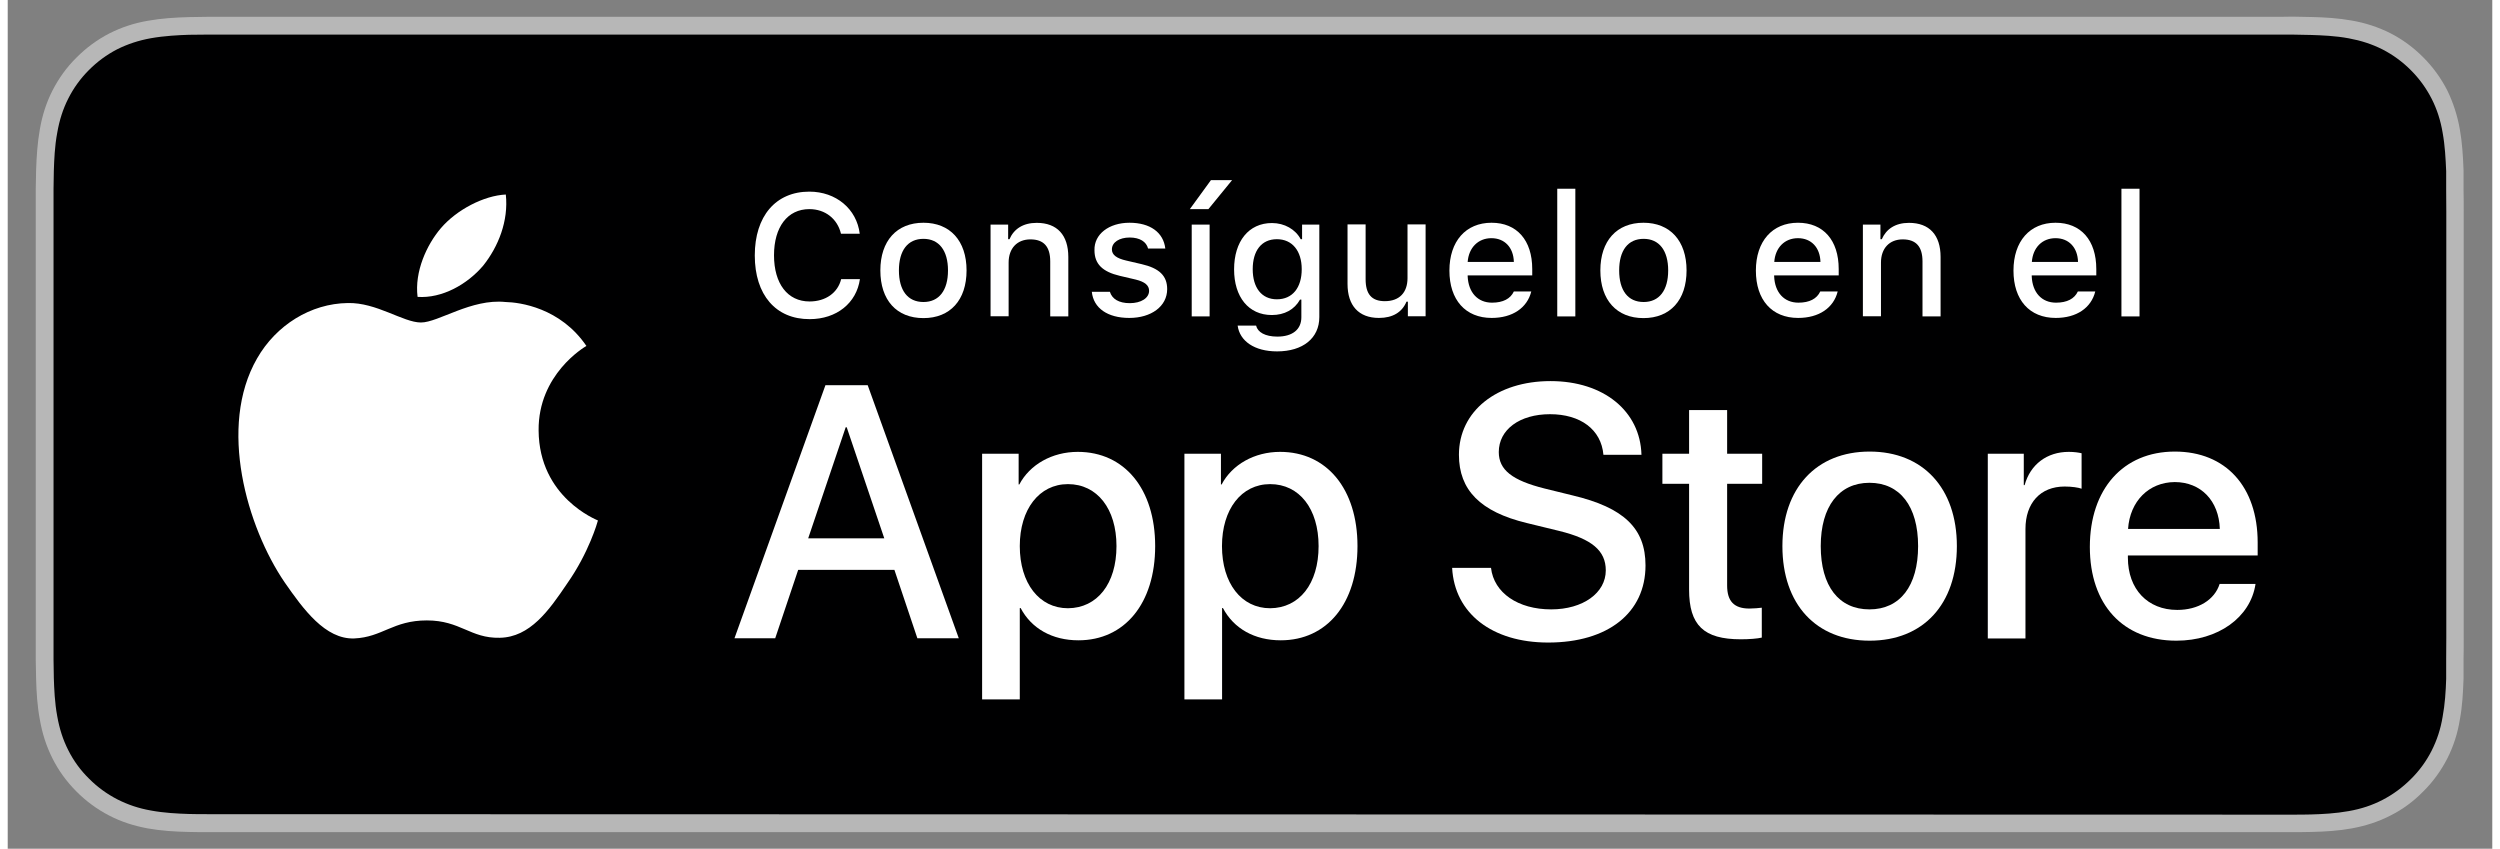
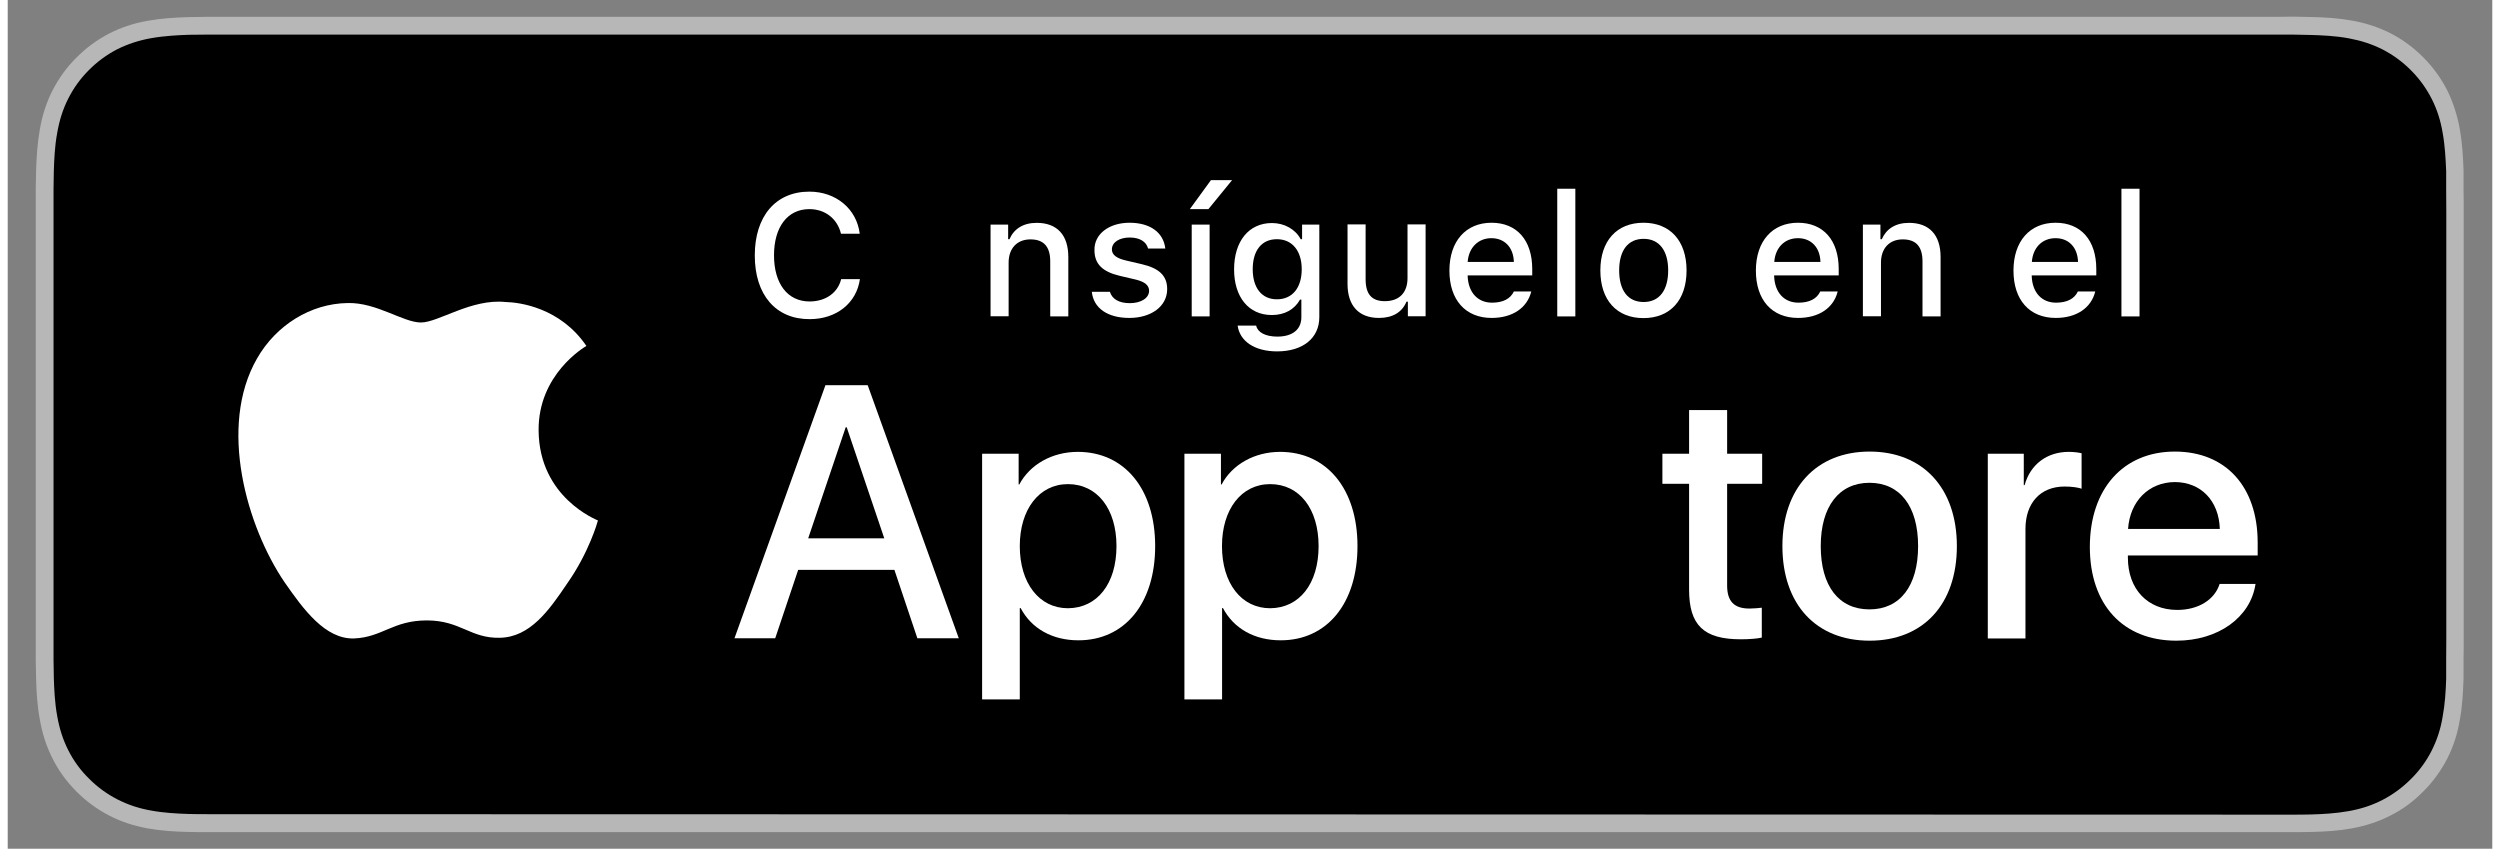
<svg xmlns="http://www.w3.org/2000/svg" width="162px" height="55px" viewBox="0 0 161 55" version="1.1">
  <rect x="0" y="0" width="161" height="55" fill="#808080" stroke="none" />
  <g id="surface1">
    <path style=" stroke:none;fill-rule:nonzero;fill:rgb(71.765%,71.765%,71.765%);fill-opacity:1;" d="M 146.641 1.09 L 14.371 1.09 C 13.887 1.09 13.406 1.09 12.934 1.09 C 12.531 1.09 12.137 1.102 11.73 1.109 C 10.855 1.133 9.965 1.188 9.09 1.344 C 8.203 1.496 7.383 1.762 6.582 2.168 C 5.793 2.574 5.082 3.102 4.457 3.73 C 3.824 4.355 3.309 5.07 2.902 5.863 C 2.496 6.664 2.234 7.492 2.082 8.383 C 1.926 9.25 1.871 10.141 1.84 11.023 C 1.828 11.43 1.828 11.836 1.816 12.242 C 1.816 12.715 1.816 13.199 1.816 13.684 L 1.816 41.328 C 1.816 41.812 1.816 42.297 1.816 42.77 C 1.828 43.176 1.828 43.57 1.84 43.988 C 1.863 44.867 1.918 45.762 2.082 46.629 C 2.234 47.508 2.496 48.344 2.902 49.148 C 3.297 49.941 3.824 50.656 4.445 51.281 C 5.07 51.91 5.781 52.438 6.57 52.844 C 7.371 53.262 8.191 53.516 9.07 53.68 C 9.945 53.836 10.832 53.891 11.707 53.91 C 12.113 53.922 12.52 53.922 12.914 53.922 C 13.395 53.922 13.867 53.922 14.348 53.922 L 146.629 53.922 C 147.102 53.922 147.582 53.922 148.055 53.922 C 148.461 53.922 148.863 53.922 149.27 53.91 C 150.145 53.891 151.035 53.836 151.898 53.68 C 152.773 53.516 153.598 53.262 154.406 52.844 C 155.195 52.449 155.906 51.922 156.531 51.281 C 157.156 50.664 157.68 49.941 158.086 49.148 C 158.492 48.344 158.754 47.52 158.898 46.629 C 159.062 45.762 159.105 44.867 159.137 43.988 C 159.137 43.582 159.137 43.188 159.137 42.77 C 159.148 42.285 159.148 41.812 159.148 41.328 L 159.148 13.684 C 159.148 13.199 159.148 12.715 159.137 12.242 C 159.137 11.836 159.137 11.43 159.137 11.023 C 159.105 10.141 159.051 9.25 158.898 8.383 C 158.742 7.504 158.48 6.676 158.086 5.863 C 157.68 5.07 157.156 4.344 156.531 3.719 C 155.906 3.09 155.195 2.562 154.406 2.156 C 153.598 1.75 152.773 1.484 151.898 1.332 C 151.035 1.176 150.145 1.121 149.27 1.102 C 148.863 1.09 148.461 1.09 148.055 1.078 C 147.594 1.09 147.113 1.09 146.641 1.09 Z M 146.641 1.09 " />
    <path style=" stroke:none;fill-rule:nonzero;fill:rgb(0%,0%,0.392%);fill-opacity:1;" d="M 12.934 52.758 C 12.531 52.758 12.145 52.758 11.742 52.746 C 11.008 52.723 10.133 52.68 9.289 52.523 C 8.488 52.383 7.777 52.141 7.109 51.801 C 6.418 51.445 5.805 50.996 5.27 50.457 C 4.719 49.918 4.27 49.301 3.922 48.609 C 3.582 47.938 3.352 47.223 3.211 46.422 C 3.043 45.527 3.012 44.629 2.988 43.945 C 2.98 43.672 2.969 42.734 2.969 42.734 L 2.969 12.242 C 2.969 12.242 2.98 11.328 2.988 11.066 C 3.012 10.371 3.043 9.473 3.211 8.59 C 3.352 7.777 3.582 7.062 3.922 6.391 C 4.27 5.699 4.719 5.082 5.258 4.543 C 5.805 3.992 6.418 3.543 7.098 3.191 C 7.789 2.848 8.5 2.617 9.277 2.477 C 10.164 2.32 11.062 2.277 11.742 2.254 L 12.922 2.242 L 148.055 2.242 L 149.258 2.266 C 149.938 2.289 150.836 2.32 151.703 2.484 C 152.488 2.629 153.211 2.859 153.902 3.211 C 154.582 3.562 155.195 4.016 155.73 4.555 C 156.27 5.094 156.719 5.711 157.078 6.414 C 157.418 7.086 157.648 7.801 157.781 8.59 C 157.934 9.426 157.977 10.285 158.012 11.09 C 158.012 11.461 158.012 11.867 158.012 12.266 C 158.02 12.762 158.02 13.234 158.02 13.707 L 158.02 41.348 C 158.02 41.832 158.02 42.297 158.012 42.77 C 158.012 43.195 158.012 43.594 158.012 44 C 157.988 44.781 157.934 45.629 157.781 46.453 C 157.648 47.266 157.406 47.98 157.066 48.652 C 156.719 49.336 156.258 49.961 155.73 50.48 C 155.184 51.027 154.57 51.48 153.891 51.832 C 153.211 52.184 152.512 52.414 151.703 52.559 C 150.859 52.711 149.98 52.758 149.25 52.777 C 148.863 52.789 148.461 52.789 148.066 52.789 L 146.641 52.789 Z M 12.934 52.758 " />
    <path style=" stroke:none;fill-rule:nonzero;fill:rgb(100%,100%,100%);fill-opacity:1;" d="M 34.402 27.895 C 34.367 24.266 37.359 22.496 37.5 22.418 C 35.805 19.934 33.176 19.59 32.254 19.57 C 30.043 19.34 27.906 20.898 26.777 20.898 C 25.629 20.898 23.898 19.59 22.035 19.637 C 19.637 19.668 17.391 21.066 16.156 23.23 C 13.613 27.652 15.508 34.156 17.941 37.73 C 19.156 39.48 20.578 41.438 22.453 41.371 C 24.281 41.293 24.961 40.203 27.16 40.203 C 29.34 40.203 29.977 41.371 31.883 41.328 C 33.844 41.293 35.07 39.566 36.254 37.809 C 37.664 35.805 38.223 33.824 38.246 33.727 C 38.191 33.691 34.434 32.254 34.402 27.895 Z M 34.402 27.895 " />
-     <path style=" stroke:none;fill-rule:nonzero;fill:rgb(100%,100%,100%);fill-opacity:1;" d="M 30.809 17.215 C 31.793 15.984 32.461 14.312 32.277 12.605 C 30.852 12.672 29.078 13.598 28.059 14.797 C 27.152 15.863 26.352 17.602 26.559 19.238 C 28.148 19.348 29.781 18.426 30.809 17.215 Z M 30.809 17.215 " />
    <path style=" stroke:none;fill-rule:nonzero;fill:rgb(100%,100%,100%);fill-opacity:1;" d="M 57.457 36.926 L 51.223 36.926 L 49.734 41.359 L 47.094 41.359 L 52.988 24.961 L 55.727 24.961 L 61.629 41.359 L 58.945 41.359 Z M 51.871 34.883 L 56.801 34.883 L 54.367 27.688 L 54.301 27.688 Z M 51.871 34.883 " />
    <path style=" stroke:none;fill-rule:nonzero;fill:rgb(100%,100%,100%);fill-opacity:1;" d="M 74.355 35.387 C 74.355 39.105 72.375 41.492 69.383 41.492 C 67.688 41.492 66.34 40.734 65.637 39.402 L 65.582 39.402 L 65.582 45.32 L 63.141 45.32 L 63.141 29.402 L 65.508 29.402 L 65.508 31.395 L 65.551 31.395 C 66.23 30.105 67.676 29.281 69.34 29.281 C 72.363 29.281 74.355 31.68 74.355 35.387 Z M 71.848 35.387 C 71.848 32.969 70.598 31.371 68.703 31.371 C 66.844 31.371 65.582 33 65.582 35.387 C 65.582 37.797 66.844 39.414 68.703 39.414 C 70.598 39.402 71.848 37.828 71.848 35.387 Z M 71.848 35.387 " />
    <path style=" stroke:none;fill-rule:nonzero;fill:rgb(100%,100%,100%);fill-opacity:1;" d="M 87.465 35.387 C 87.465 39.105 85.484 41.492 82.492 41.492 C 80.797 41.492 79.449 40.734 78.746 39.402 L 78.691 39.402 L 78.691 45.32 L 76.25 45.32 L 76.25 29.402 L 78.617 29.402 L 78.617 31.395 L 78.66 31.395 C 79.34 30.105 80.785 29.281 82.449 29.281 C 85.473 29.281 87.465 31.68 87.465 35.387 Z M 84.945 35.387 C 84.945 32.969 83.699 31.371 81.805 31.371 C 79.941 31.371 78.684 33 78.684 35.387 C 78.684 37.797 79.941 39.414 81.805 39.414 C 83.699 39.402 84.945 37.828 84.945 35.387 Z M 84.945 35.387 " />
-     <path style=" stroke:none;fill-rule:nonzero;fill:rgb(100%,100%,100%);fill-opacity:1;" d="M 96.117 36.797 C 96.305 38.422 97.871 39.488 100.016 39.488 C 102.078 39.488 103.555 38.422 103.555 36.961 C 103.555 35.684 102.656 34.926 100.543 34.406 L 98.43 33.891 C 95.43 33.164 94.039 31.758 94.039 29.469 C 94.039 26.641 96.492 24.695 99.973 24.695 C 103.422 24.695 105.789 26.641 105.867 29.469 L 103.402 29.469 C 103.258 27.828 101.91 26.84 99.941 26.84 C 97.969 26.84 96.621 27.84 96.621 29.293 C 96.621 30.449 97.488 31.129 99.59 31.656 L 101.387 32.098 C 104.738 32.891 106.129 34.242 106.129 36.641 C 106.129 39.711 103.695 41.637 99.82 41.637 C 96.195 41.637 93.754 39.754 93.598 36.797 Z M 96.117 36.797 " />
    <path style=" stroke:none;fill-rule:nonzero;fill:rgb(100%,100%,100%);fill-opacity:1;" d="M 111.418 26.574 L 111.418 29.402 L 113.688 29.402 L 113.688 31.352 L 111.418 31.352 L 111.418 37.938 C 111.418 38.961 111.867 39.434 112.863 39.434 C 113.117 39.434 113.512 39.402 113.664 39.379 L 113.664 41.316 C 113.391 41.383 112.852 41.426 112.305 41.426 C 109.895 41.426 108.953 40.512 108.953 38.203 L 108.953 31.352 L 107.223 31.352 L 107.223 29.402 L 108.953 29.402 L 108.953 26.574 Z M 111.418 26.574 " />
    <path style=" stroke:none;fill-rule:nonzero;fill:rgb(100%,100%,100%);fill-opacity:1;" d="M 115 35.387 C 115 31.625 117.203 29.262 120.652 29.262 C 124.102 29.262 126.305 31.625 126.305 35.387 C 126.305 39.16 124.125 41.516 120.652 41.516 C 117.18 41.516 115 39.16 115 35.387 Z M 123.793 35.387 C 123.793 32.801 122.613 31.285 120.641 31.285 C 118.668 31.285 117.484 32.824 117.484 35.387 C 117.484 37.984 118.656 39.488 120.641 39.488 C 122.621 39.488 123.793 37.973 123.793 35.387 Z M 123.793 35.387 " />
    <path style=" stroke:none;fill-rule:nonzero;fill:rgb(100%,100%,100%);fill-opacity:1;" d="M 128.309 29.402 L 130.641 29.402 L 130.641 31.438 L 130.695 31.438 C 131.066 30.086 132.152 29.281 133.555 29.281 C 133.902 29.281 134.199 29.324 134.387 29.371 L 134.387 31.668 C 134.188 31.594 133.762 31.527 133.289 31.527 C 131.715 31.527 130.75 32.594 130.75 34.277 L 130.75 41.371 L 128.309 41.371 Z M 128.309 29.402 " />
    <path style=" stroke:none;fill-rule:nonzero;fill:rgb(100%,100%,100%);fill-opacity:1;" d="M 145.656 37.852 C 145.328 40.02 143.223 41.516 140.531 41.516 C 137.07 41.516 134.922 39.184 134.922 35.441 C 134.922 31.691 137.078 29.262 140.43 29.262 C 143.727 29.262 145.797 31.535 145.797 35.156 L 145.797 35.992 L 137.387 35.992 L 137.387 36.137 C 137.387 38.18 138.668 39.523 140.586 39.523 C 141.941 39.523 143.004 38.875 143.332 37.84 L 145.656 37.84 Z M 137.398 34.277 L 143.344 34.277 C 143.289 32.449 142.117 31.238 140.422 31.238 C 138.746 31.25 137.52 32.473 137.398 34.277 Z M 137.398 34.277 " />
    <path style=" stroke:none;fill-rule:nonzero;fill:rgb(100%,100%,100%);fill-opacity:1;" d="M 48.41 16.555 C 48.41 14.004 49.77 12.418 51.945 12.418 C 53.676 12.418 55.016 13.539 55.211 15.148 L 53.996 15.148 C 53.766 14.18 52.977 13.551 51.945 13.551 C 50.535 13.551 49.656 14.707 49.656 16.543 C 49.656 18.383 50.535 19.535 51.957 19.535 C 53 19.535 53.789 18.977 54.008 18.086 L 55.223 18.086 C 55.004 19.637 53.711 20.68 51.969 20.68 C 49.77 20.691 48.41 19.105 48.41 16.555 Z M 48.41 16.555 " />
-     <path style=" stroke:none;fill-rule:nonzero;fill:rgb(100%,100%,100%);fill-opacity:1;" d="M 56.547 17.523 C 56.547 15.609 57.609 14.434 59.34 14.434 C 61.059 14.434 62.133 15.598 62.133 17.523 C 62.133 19.449 61.07 20.613 59.34 20.613 C 57.598 20.613 56.547 19.449 56.547 17.523 Z M 60.93 17.523 C 60.93 16.234 60.348 15.477 59.34 15.477 C 58.32 15.477 57.75 16.234 57.75 17.523 C 57.75 18.82 58.32 19.57 59.34 19.57 C 60.348 19.57 60.93 18.82 60.93 17.523 Z M 60.93 17.523 " />
    <path style=" stroke:none;fill-rule:nonzero;fill:rgb(100%,100%,100%);fill-opacity:1;" d="M 63.699 14.555 L 64.828 14.555 L 64.828 15.5 L 64.914 15.5 C 65.199 14.84 65.789 14.441 66.68 14.441 C 68.004 14.441 68.727 15.234 68.727 16.652 L 68.727 20.504 L 67.555 20.504 L 67.555 16.941 C 67.555 15.984 67.137 15.512 66.273 15.512 C 65.406 15.512 64.859 16.094 64.859 17.016 L 64.859 20.492 L 63.688 20.492 L 63.688 14.555 Z M 63.699 14.555 " />
    <path style=" stroke:none;fill-rule:nonzero;fill:rgb(100%,100%,100%);fill-opacity:1;" d="M 72.691 14.434 C 74.027 14.434 74.891 15.059 75.012 16.105 L 73.895 16.105 C 73.785 15.664 73.359 15.391 72.703 15.391 C 72.043 15.391 71.551 15.695 71.551 16.16 C 71.551 16.512 71.848 16.742 72.492 16.887 L 73.48 17.117 C 74.609 17.379 75.133 17.863 75.133 18.734 C 75.133 19.855 74.094 20.602 72.68 20.602 C 71.266 20.602 70.359 19.965 70.25 18.91 L 71.422 18.91 C 71.562 19.371 72 19.645 72.711 19.645 C 73.438 19.645 73.961 19.316 73.961 18.844 C 73.961 18.492 73.688 18.262 73.098 18.117 L 72.066 17.875 C 70.938 17.609 70.422 17.105 70.422 16.215 C 70.391 15.18 71.355 14.434 72.691 14.434 Z M 72.691 14.434 " />
    <path style=" stroke:none;fill-rule:nonzero;fill:rgb(100%,100%,100%);fill-opacity:1;" d="M 76.602 13.551 L 77.969 11.672 L 79.34 11.672 L 77.805 13.551 Z M 76.723 14.555 L 77.883 14.555 L 77.883 20.504 L 76.723 20.504 Z M 76.723 14.555 " />
    <path style=" stroke:none;fill-rule:nonzero;fill:rgb(100%,100%,100%);fill-opacity:1;" d="M 79.699 21.098 L 80.895 21.098 C 80.992 21.527 81.484 21.812 82.273 21.812 C 83.25 21.812 83.828 21.352 83.828 20.559 L 83.828 19.414 L 83.742 19.414 C 83.379 20.062 82.734 20.414 81.914 20.414 C 80.402 20.414 79.469 19.238 79.469 17.457 C 79.469 15.641 80.414 14.453 81.922 14.453 C 82.734 14.453 83.445 14.859 83.785 15.5 L 83.875 15.5 L 83.875 14.555 L 84.992 14.555 L 84.992 20.547 C 84.992 21.91 83.93 22.77 82.254 22.77 C 80.785 22.77 79.832 22.098 79.699 21.098 Z M 83.852 17.445 C 83.852 16.258 83.238 15.5 82.242 15.5 C 81.234 15.5 80.676 16.258 80.676 17.445 C 80.676 18.633 81.246 19.395 82.242 19.395 C 83.25 19.395 83.852 18.645 83.852 17.445 Z M 83.852 17.445 " />
    <path style=" stroke:none;fill-rule:nonzero;fill:rgb(100%,100%,100%);fill-opacity:1;" d="M 91.859 20.492 L 90.73 20.492 L 90.73 19.547 L 90.641 19.547 C 90.355 20.23 89.754 20.602 88.855 20.602 C 87.543 20.602 86.82 19.801 86.82 18.402 L 86.82 14.543 L 87.992 14.543 L 87.992 18.094 C 87.992 19.051 88.375 19.516 89.238 19.516 C 90.184 19.516 90.707 18.953 90.707 18.02 L 90.707 14.543 L 91.879 14.543 L 91.879 20.492 Z M 91.859 20.492 " />
    <path style=" stroke:none;fill-rule:nonzero;fill:rgb(100%,100%,100%);fill-opacity:1;" d="M 98.727 18.887 C 98.461 19.953 97.508 20.602 96.16 20.602 C 94.465 20.602 93.422 19.438 93.422 17.535 C 93.422 15.633 94.484 14.434 96.152 14.434 C 97.793 14.434 98.789 15.566 98.789 17.434 L 98.789 17.844 L 94.605 17.844 L 94.605 17.906 C 94.652 18.953 95.254 19.613 96.184 19.613 C 96.895 19.613 97.379 19.359 97.598 18.887 Z M 94.605 16.973 L 97.598 16.973 C 97.574 16.039 97.004 15.434 96.141 15.434 C 95.285 15.434 94.672 16.051 94.605 16.973 Z M 94.605 16.973 " />
    <path style=" stroke:none;fill-rule:nonzero;fill:rgb(100%,100%,100%);fill-opacity:1;" d="M 100.41 12.23 L 101.582 12.23 L 101.582 20.504 L 100.41 20.504 Z M 100.41 12.23 " />
    <path style=" stroke:none;fill-rule:nonzero;fill:rgb(100%,100%,100%);fill-opacity:1;" d="M 103.203 17.523 C 103.203 15.609 104.266 14.434 105.996 14.434 C 107.715 14.434 108.789 15.598 108.789 17.523 C 108.789 19.449 107.727 20.613 105.996 20.613 C 104.266 20.613 103.203 19.449 103.203 17.523 Z M 107.598 17.523 C 107.598 16.234 107.016 15.477 106.008 15.477 C 104.988 15.477 104.422 16.234 104.422 17.523 C 104.422 18.82 104.988 19.57 106.008 19.57 C 107.016 19.57 107.598 18.82 107.598 17.523 Z M 107.598 17.523 " />
    <path style=" stroke:none;fill-rule:nonzero;fill:rgb(100%,100%,100%);fill-opacity:1;" d="M 118.582 18.887 C 118.32 19.953 117.367 20.602 116.02 20.602 C 114.32 20.602 113.281 19.438 113.281 17.535 C 113.281 15.633 114.344 14.434 116.008 14.434 C 117.652 14.434 118.648 15.566 118.648 17.434 L 118.648 17.844 L 114.465 17.844 L 114.465 17.906 C 114.508 18.953 115.109 19.613 116.039 19.613 C 116.754 19.613 117.234 19.359 117.453 18.887 Z M 114.473 16.973 L 117.465 16.973 C 117.441 16.039 116.871 15.434 116.008 15.434 C 115.141 15.434 114.539 16.051 114.473 16.973 Z M 114.473 16.973 " />
    <path style=" stroke:none;fill-rule:nonzero;fill:rgb(100%,100%,100%);fill-opacity:1;" d="M 120.223 14.555 L 121.352 14.555 L 121.352 15.5 L 121.441 15.5 C 121.727 14.84 122.316 14.441 123.203 14.441 C 124.527 14.441 125.25 15.234 125.25 16.652 L 125.25 20.504 L 124.078 20.504 L 124.078 16.941 C 124.078 15.984 123.664 15.512 122.797 15.512 C 121.934 15.512 121.387 16.094 121.387 17.016 L 121.387 20.492 L 120.215 20.492 L 120.215 14.555 Z M 120.223 14.555 " />
    <path style=" stroke:none;fill-rule:nonzero;fill:rgb(100%,100%,100%);fill-opacity:1;" d="M 135.273 18.887 C 135.012 19.953 134.059 20.602 132.711 20.602 C 131.012 20.602 129.973 19.438 129.973 17.535 C 129.973 15.633 131.035 14.434 132.699 14.434 C 134.344 14.434 135.34 15.566 135.34 17.434 L 135.34 17.844 L 131.156 17.844 L 131.156 17.906 C 131.199 18.953 131.801 19.613 132.73 19.613 C 133.445 19.613 133.926 19.359 134.145 18.887 Z M 131.164 16.973 L 134.156 16.973 C 134.133 16.039 133.562 15.434 132.699 15.434 C 131.832 15.434 131.23 16.051 131.164 16.973 Z M 131.164 16.973 " />
    <path style=" stroke:none;fill-rule:nonzero;fill:rgb(100%,100%,100%);fill-opacity:1;" d="M 136.969 12.23 L 138.141 12.23 L 138.141 20.504 L 136.969 20.504 Z M 136.969 12.23 " />
  </g>
</svg>